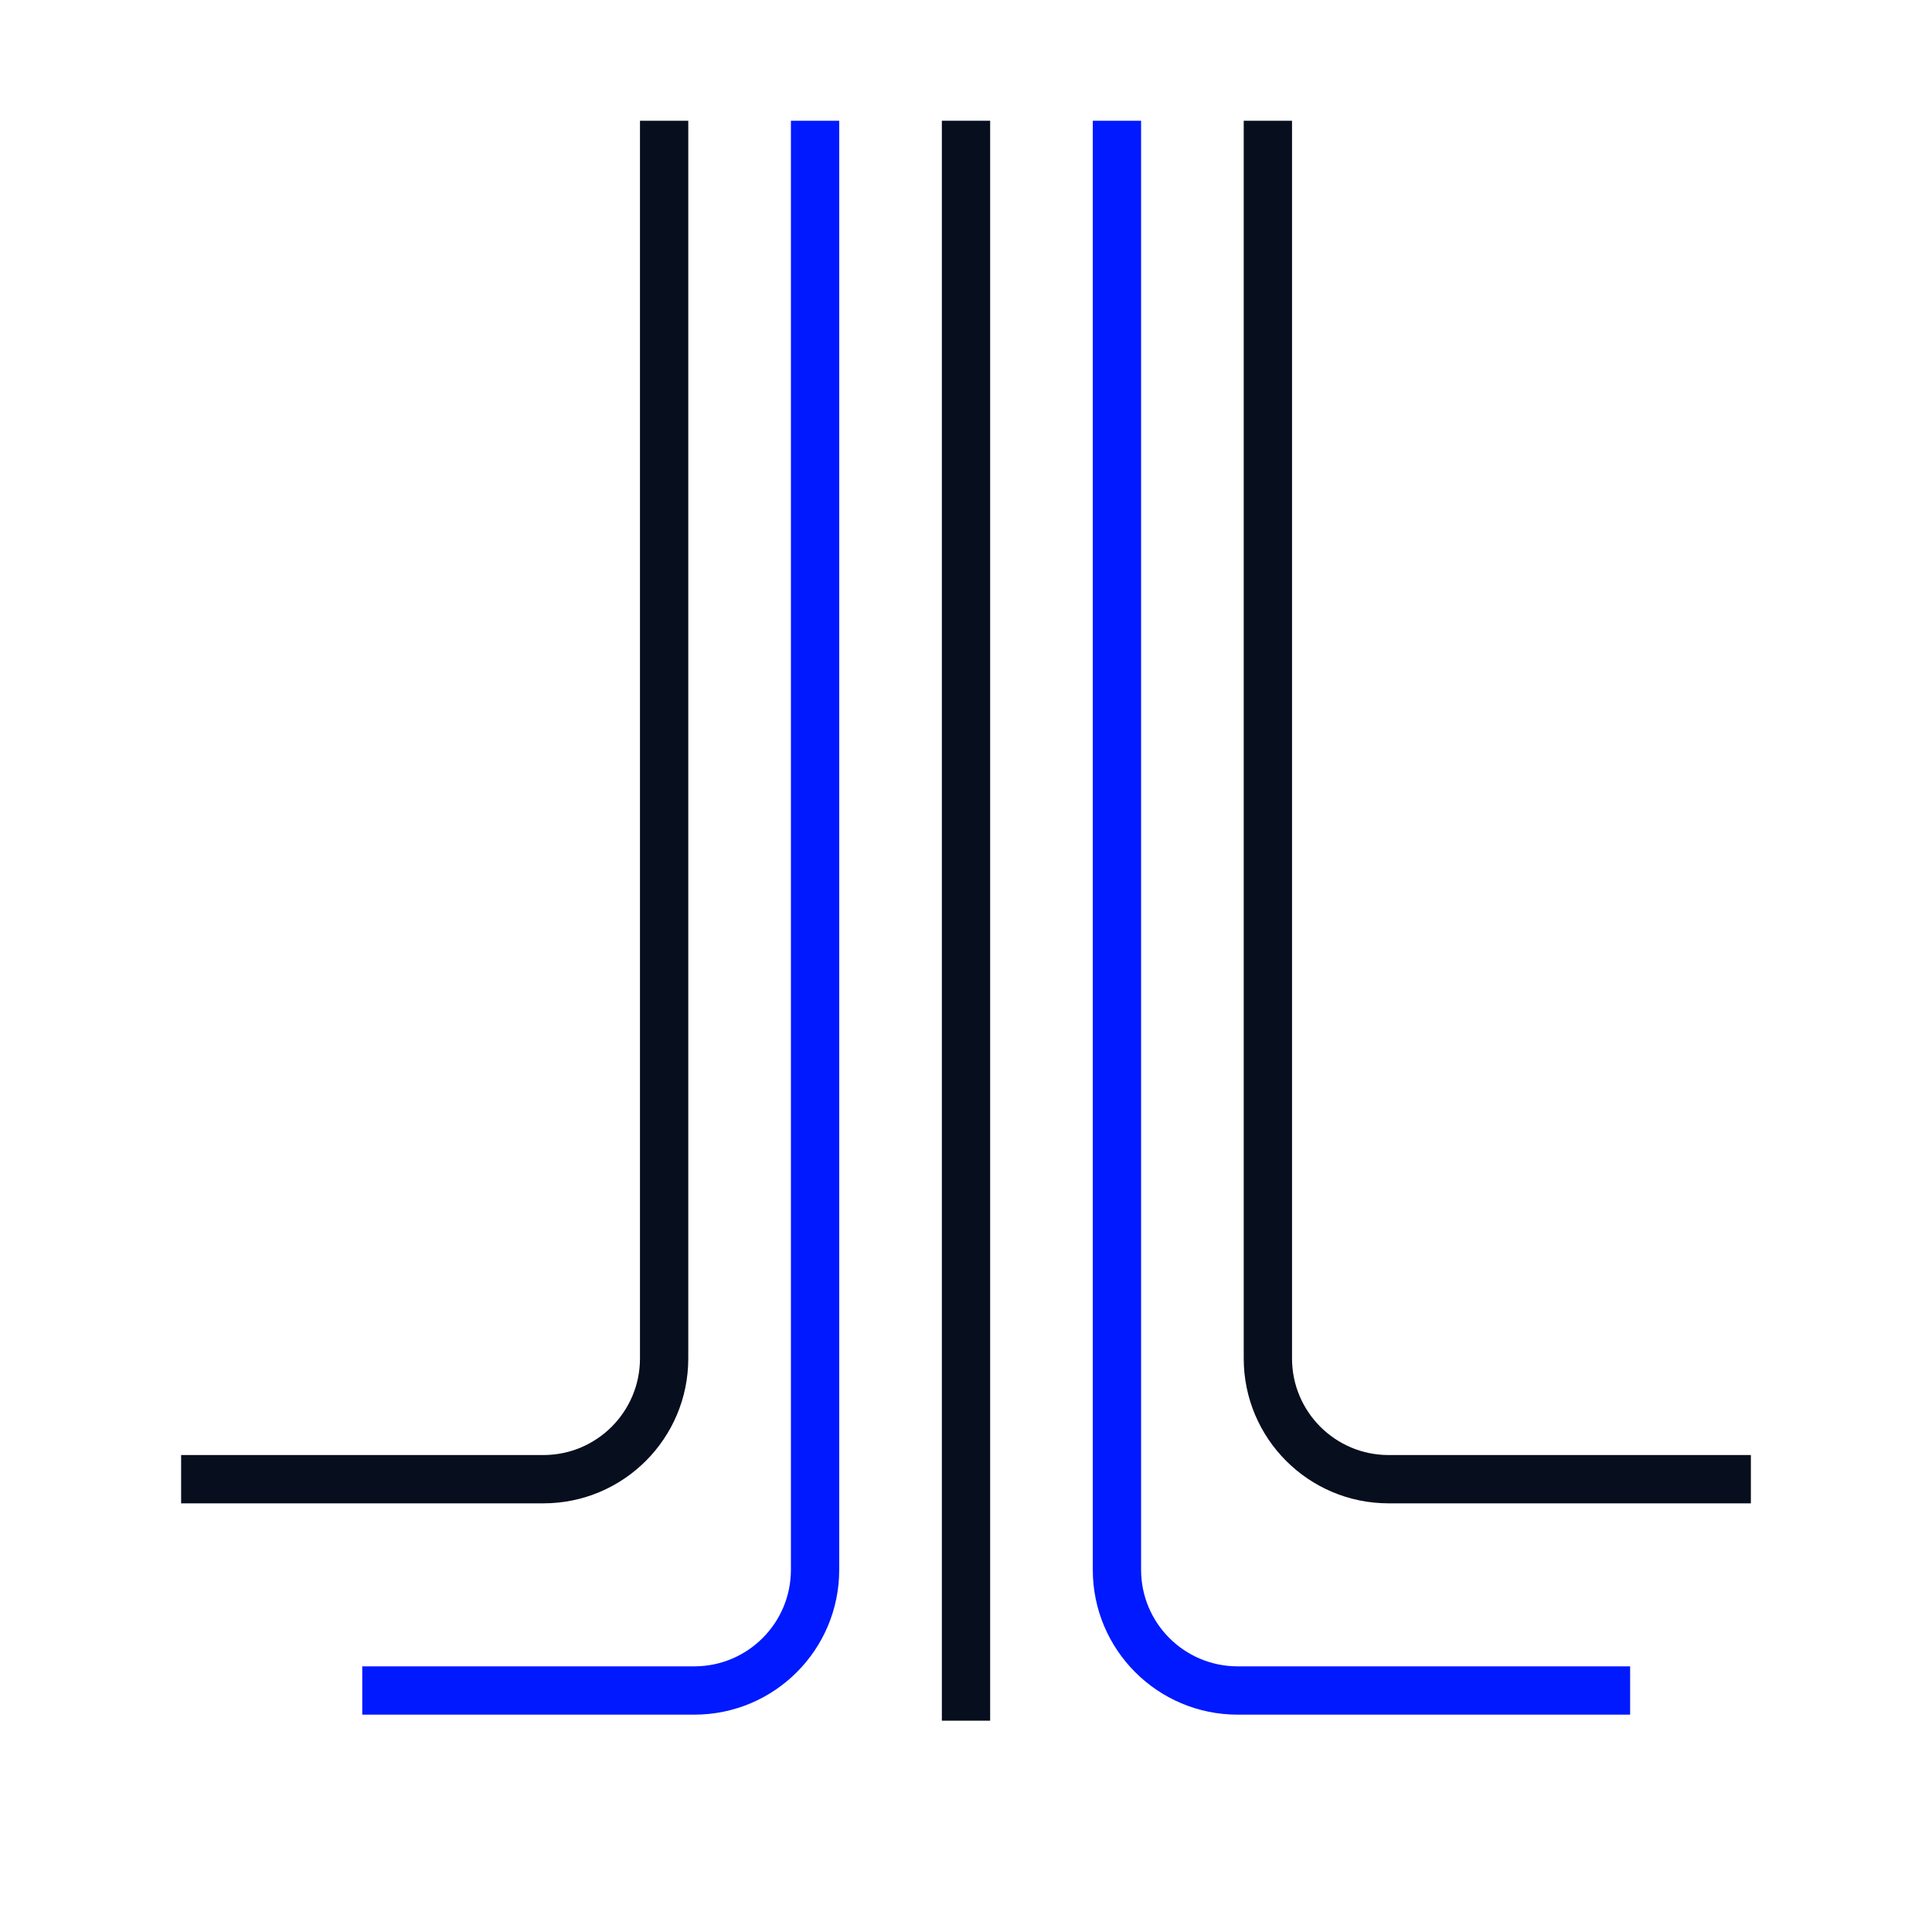
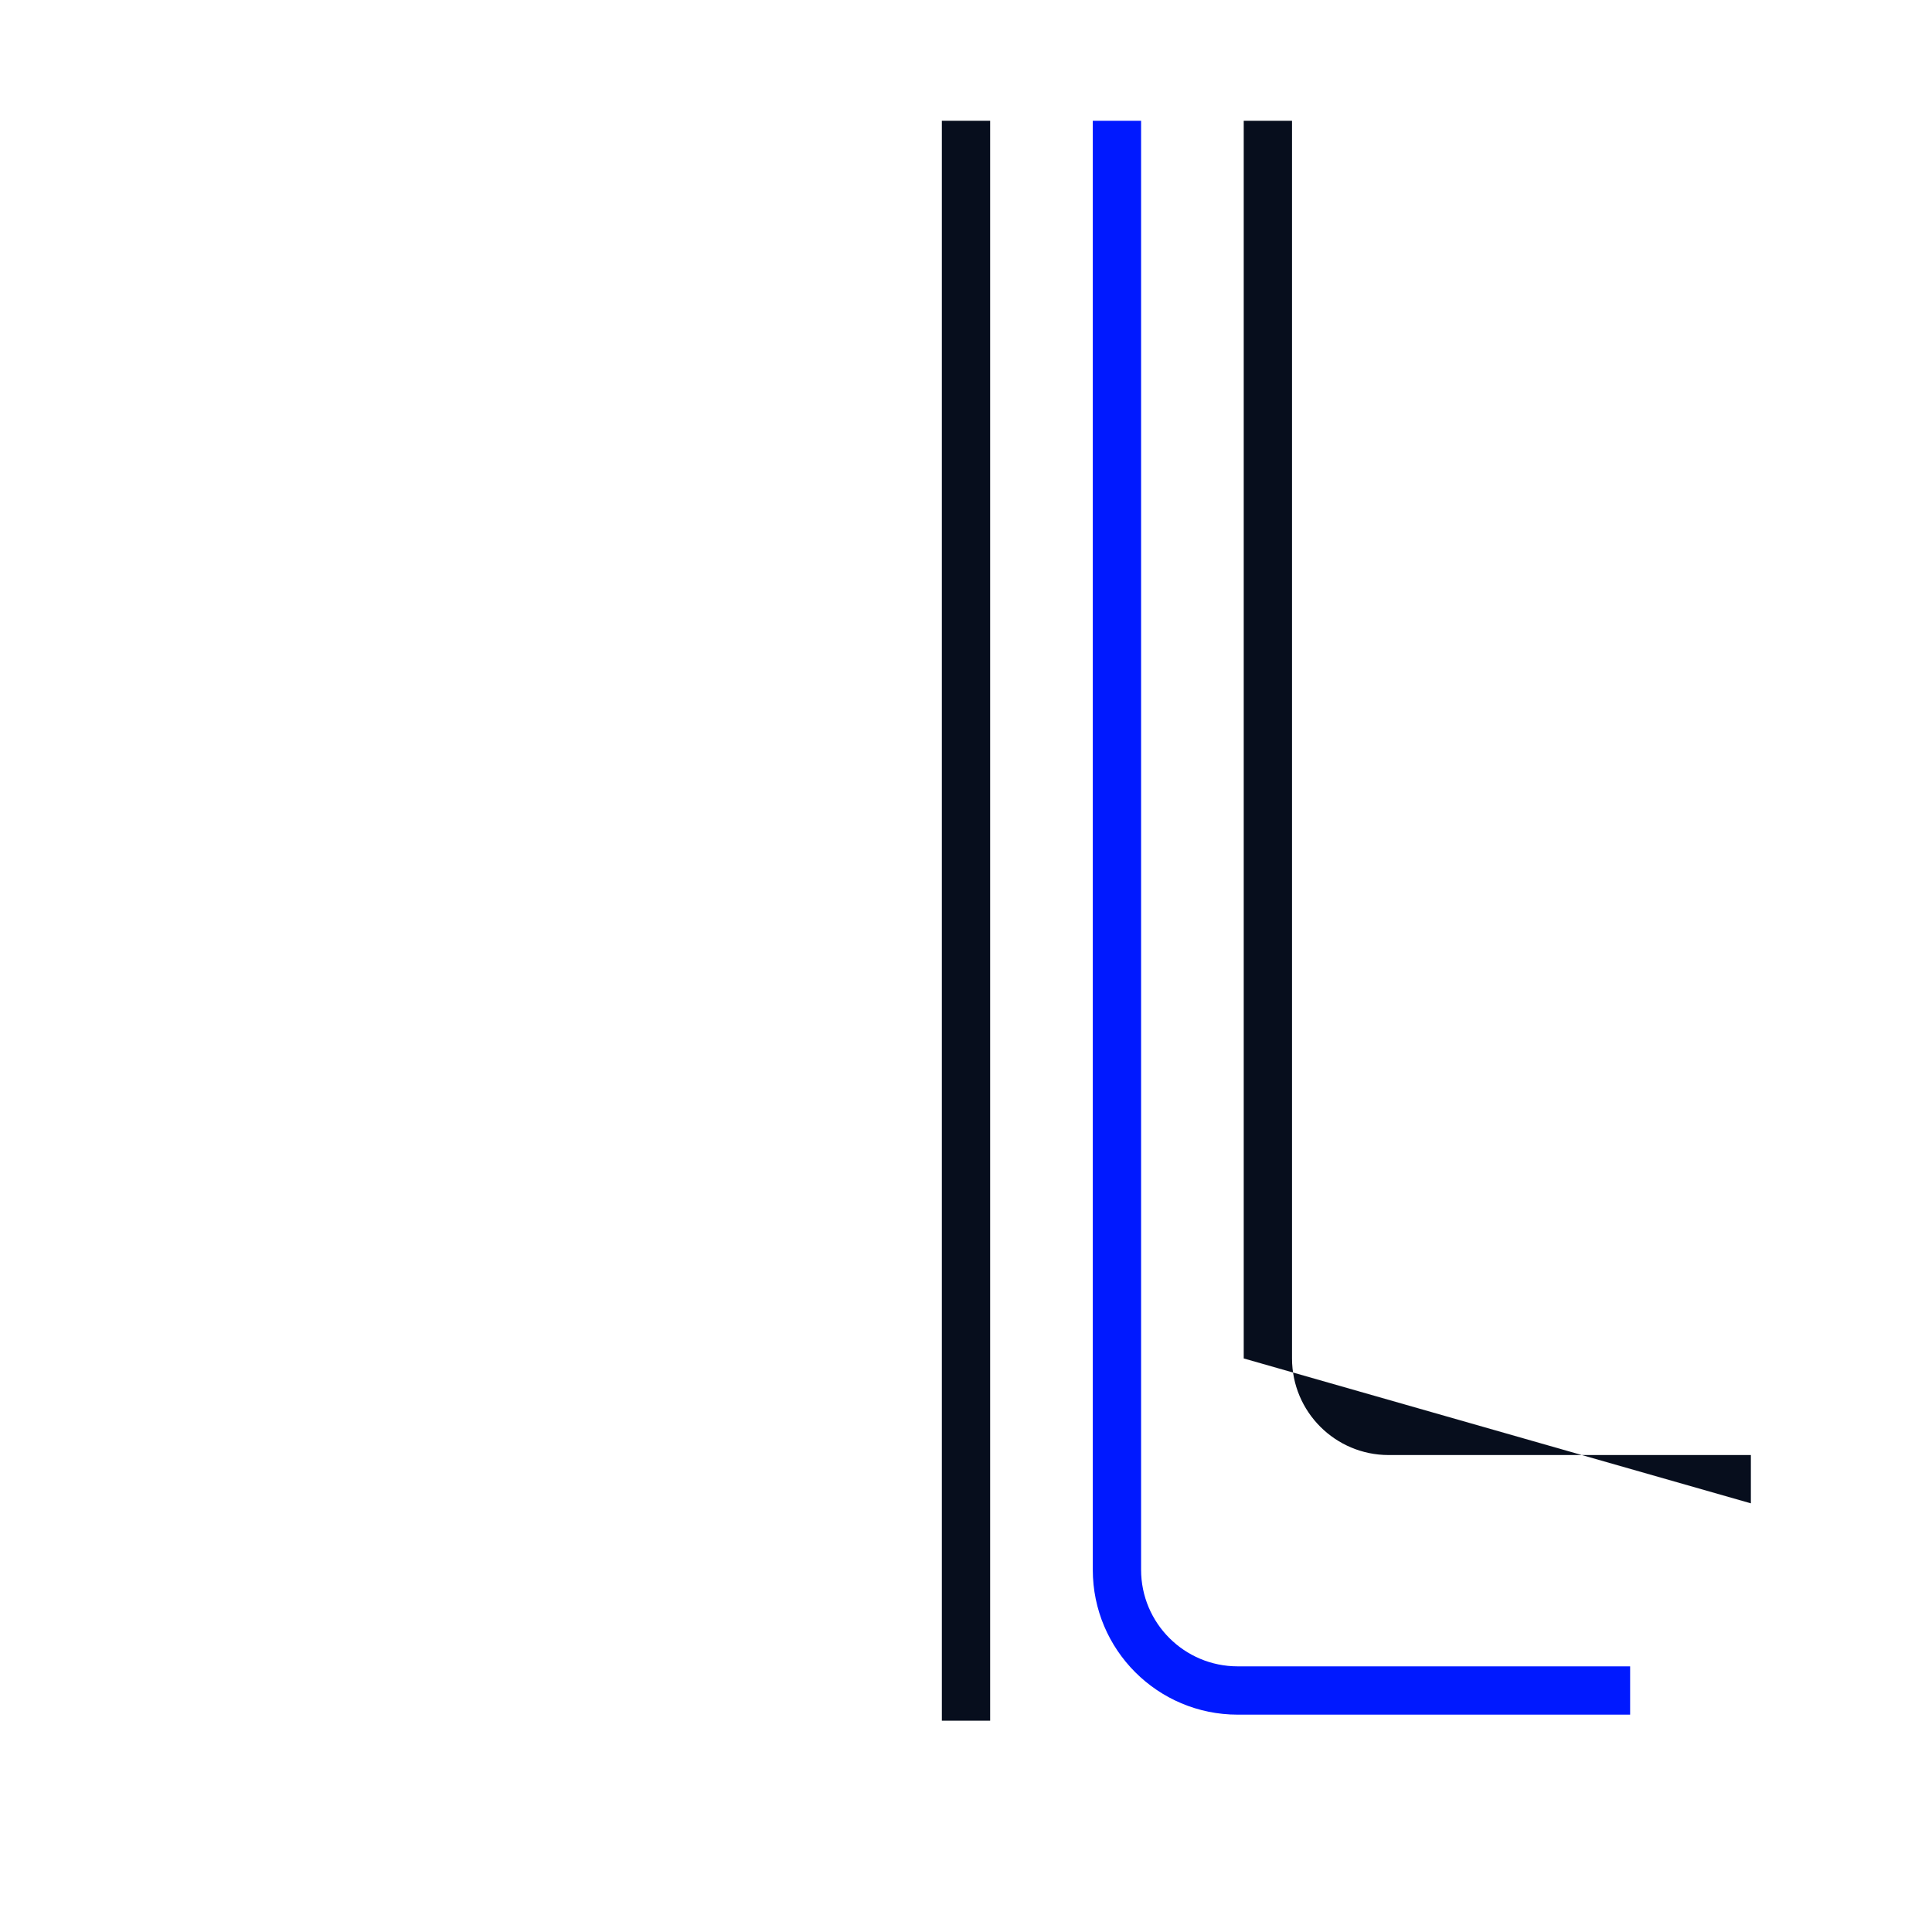
<svg xmlns="http://www.w3.org/2000/svg" width="80" height="80" viewBox="0 0 80 80" fill="none">
  <path fill-rule="evenodd" clip-rule="evenodd" d="M39 71.25V5H41V71.25H39Z" fill="#070E1D" />
-   <path fill-rule="evenodd" clip-rule="evenodd" d="M53.5 56.25L53.5 5L51.5 5L51.5 56.25C51.5 59.564 54.186 62.25 57.5 62.25L72.5 62.25L72.5 60.25L57.5 60.25C55.291 60.25 53.5 58.459 53.5 56.25Z" fill="#070E1D" />
-   <path fill-rule="evenodd" clip-rule="evenodd" d="M26.5 56.25L26.5 5L28.5 5L28.5 56.25C28.5 59.564 25.814 62.25 22.5 62.25L7.5 62.25L7.5 60.25L22.5 60.25C24.709 60.25 26.5 58.459 26.5 56.25Z" fill="#070E1D" />
+   <path fill-rule="evenodd" clip-rule="evenodd" d="M53.5 56.25L53.5 5L51.5 5L51.5 56.25L72.5 62.25L72.5 60.25L57.5 60.25C55.291 60.25 53.5 58.459 53.5 56.25Z" fill="#070E1D" />
  <path fill-rule="evenodd" clip-rule="evenodd" d="M47.25 65L47.25 5L45.25 5L45.25 65C45.25 68.314 47.936 71 51.25 71L67.5 71L67.5 69L51.25 69C49.041 69 47.25 67.209 47.25 65Z" fill="#0019FF" />
-   <path fill-rule="evenodd" clip-rule="evenodd" d="M32.75 65L32.75 5L34.75 5L34.75 65C34.75 68.314 32.064 71 28.75 71L15 71L15 69L28.75 69C30.959 69 32.75 67.209 32.75 65Z" fill="#0019FF" />
</svg>